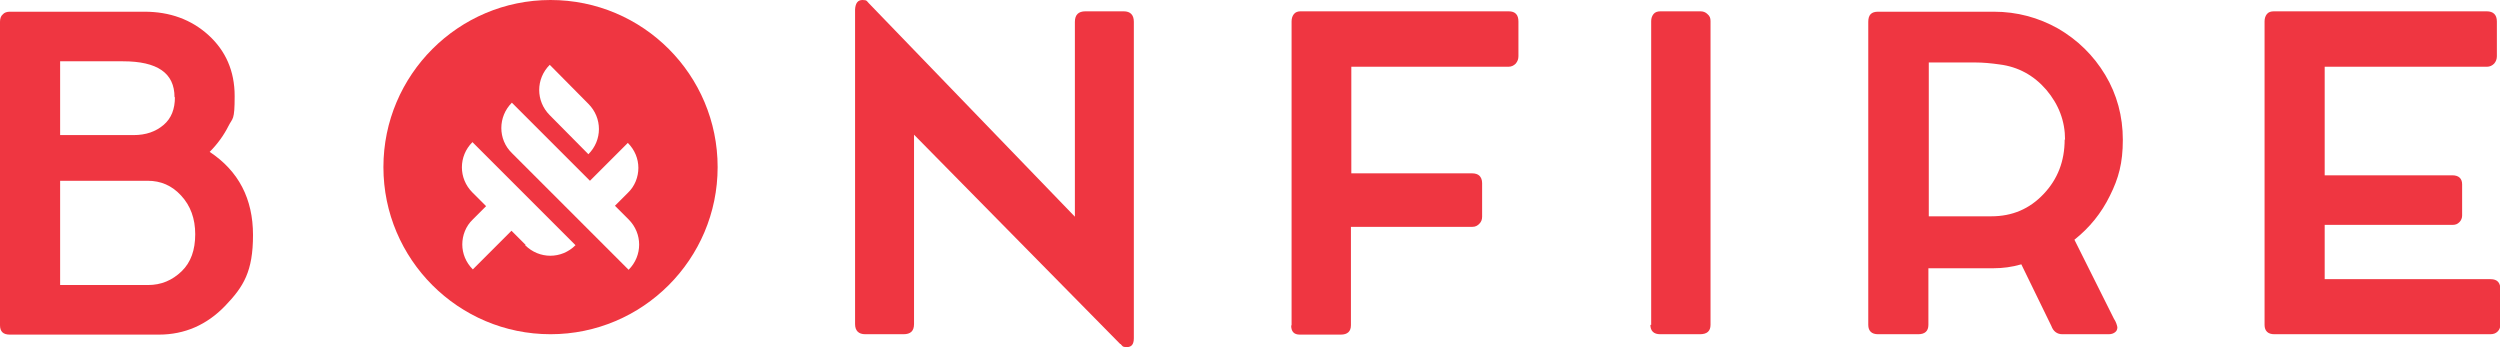
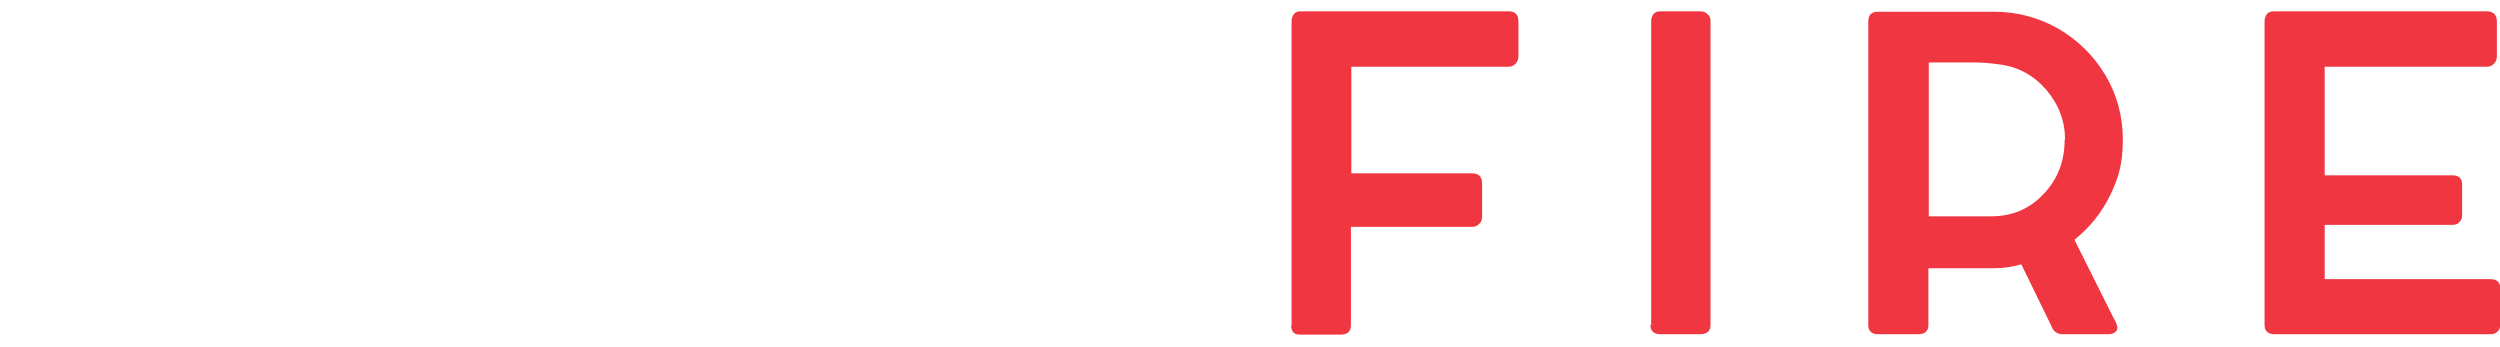
<svg xmlns="http://www.w3.org/2000/svg" id="Layer_1" data-name="Layer 1" version="1.1" viewBox="0 0 640.3 88.9">
  <defs>
    <style>
      .cls-1 {
        fill: #ef3641;
        stroke-width: 0px;
      }
    </style>
  </defs>
-   <path class="cls-1" d="m0 83.2v-77.6c0-.8.2-1.5.7-1.9c.4-.5 1.1-.7 1.8-.7h34.5c6.5 0 12 2 16.4 6c4.4 4 6.7 9.2 6.7 15.6s-.5 5.5-1.6 7.7c-1.1 2.2-2.7 4.5-4.8 6.6c7.4 4.9 11.1 12 11.1 21.3s-2.4 13.2-7.1 18.1c-4.7 4.9-10.4 7.4-17 7.4h-38.2c-1.7 0-2.5-.8-2.5-2.4zm44.7-58.3c0-6.2-4.4-9.2-13.2-9.2h-16.1v18.9h18.8c3.2 0 5.7-.9 7.7-2.6s2.9-4.1 2.9-7.1h0zm5.3 35.1c0-4-1.2-7.3-3.6-9.9s-5.2-3.8-8.6-3.8h-22.4v26.7h22.5c3.4 0 6.2-1.2 8.6-3.5c2.4-2.3 3.5-5.5 3.5-9.5h0z" />
-   <path class="cls-1" d="m286.9 88.1l-52.8-53.6v48.5c0 1.8-.9 2.6-2.7 2.6h-9.8c-1.7 0-2.6-.9-2.6-2.6v-80.6c.1-1.6.7-2.4 1.9-2.4s1.1.3 1.6.8l52.8 54.7v-49.9c0-1.8.9-2.7 2.7-2.7h9.8c1.7 0 2.6.9 2.6 2.7v81c0 1.6-.6 2.3-1.8 2.3s-1.1-.3-1.6-.8h0z" />
  <path class="cls-1" d="m330.8 83.3v-77.8c0-.8.2-1.4.6-1.9c.4-.5 1-.7 1.7-.7h53.3c1.7 0 2.5.9 2.5 2.6v8.9c0 .7-.2 1.3-.7 1.9c-.5.5-1.1.8-1.9.8h-40.2v27.3h31c.7 0 1.4.2 1.8.6s.7 1 .7 1.9v8.6c0 .7-.2 1.3-.7 1.8s-1 .8-1.8.8h-31.1v25.2c0 1.6-.9 2.4-2.6 2.4h-10.5c-1.5 0-2.2-.8-2.2-2.3h0z" />
  <path class="cls-1" d="m422.9 83.2v-77.8c0-.7.2-1.3.6-1.8c.4-.5 1-.7 1.8-.7h10.2c.7 0 1.3.2 1.8.7c.6.5.8 1 .8 1.8v77.8c0 1.6-.9 2.4-2.7 2.4h-10.2c-1.6 0-2.5-.8-2.5-2.4h0z" />
  <path class="cls-1" d="m481.1 3h29.6c5.9 0 11.4 1.5 16.4 4.3c5 2.9 9.1 6.9 12.1 11.9s4.5 10.6 4.5 16.6s-1.1 9.9-3.3 14.3c-2.2 4.5-5.2 8.2-9.1 11.3l10.1 20.2c.6.9.8 1.7.9 2.2c0 .6-.2 1-.6 1.3s-.9.5-1.6.5h-11.9c-1.3 0-2.3-.7-2.8-2.1l-7.7-15.8c-2.4.7-4.8 1-7 1h-16.8v14.5c0 1.6-.9 2.4-2.6 2.4h-10.3c-1.6 0-2.5-.8-2.5-2.4v-77.6c0-1.8.8-2.6 2.5-2.6h0zm47.8 32.8c0-4.8-1.6-9-4.8-12.8c-3.2-3.7-7.2-5.9-12-6.5c-2.1-.3-4.2-.5-6.2-.5h-11.9v39.4h16c5.4 0 9.8-1.9 13.4-5.7c3.6-3.8 5.4-8.4 5.4-14h0z" />
  <path class="cls-1" d="m580 83.3v-77.8c0-.8.2-1.4.6-1.9c.4-.5 1-.7 1.8-.7h54.5c1.7 0 2.6.9 2.6 2.6v8.9c0 .7-.2 1.3-.7 1.9c-.5.5-1.1.8-1.9.8h-41.5v27.8h32.7c1.6 0 2.5.8 2.5 2.3v8c0 .6-.2 1.2-.7 1.7s-1 .7-1.8.7h-32.7v13.9h42.5c1.7 0 2.5.9 2.5 2.6v9c0 .7-.2 1.3-.7 1.8c-.5.5-1.1.7-1.9.7h-55.3c-1.6 0-2.5-.8-2.5-2.4h0z" />
-   <path class="cls-1" d="m141 0c-23.6 0-42.8 19.2-42.8 42.8s19.2 42.8 42.8 42.8s42.8-19.2 42.8-42.8s-19.1-42.8-42.8-42.8zm-.2 16.6l9.9 10c3.6 3.6 3.6 9.3 0 12.9l-9.9-10c-3.6-3.6-3.6-9.3 0-12.9zm-6.2 46.1l-3.6-3.6l-9.9 9.9c-1.8-1.8-2.7-4.1-2.7-6.4s.9-4.7 2.7-6.4l3.4-3.4l-3.5-3.5c-3.6-3.6-3.6-9.3 0-12.9l26.4 26.4c-3.6 3.6-9.3 3.6-12.9 0h0zm26.4 6.4l-29.9-29.9c-3.6-3.5-3.6-9.3 0-12.9l20 20l3.3-3.3l6.4-6.4c1.8 1.8 2.7 4.1 2.7 6.4s-.9 4.7-2.7 6.4l-3.3 3.3l3.5 3.5c3.6 3.6 3.6 9.3 0 12.9h0z" />
</svg>